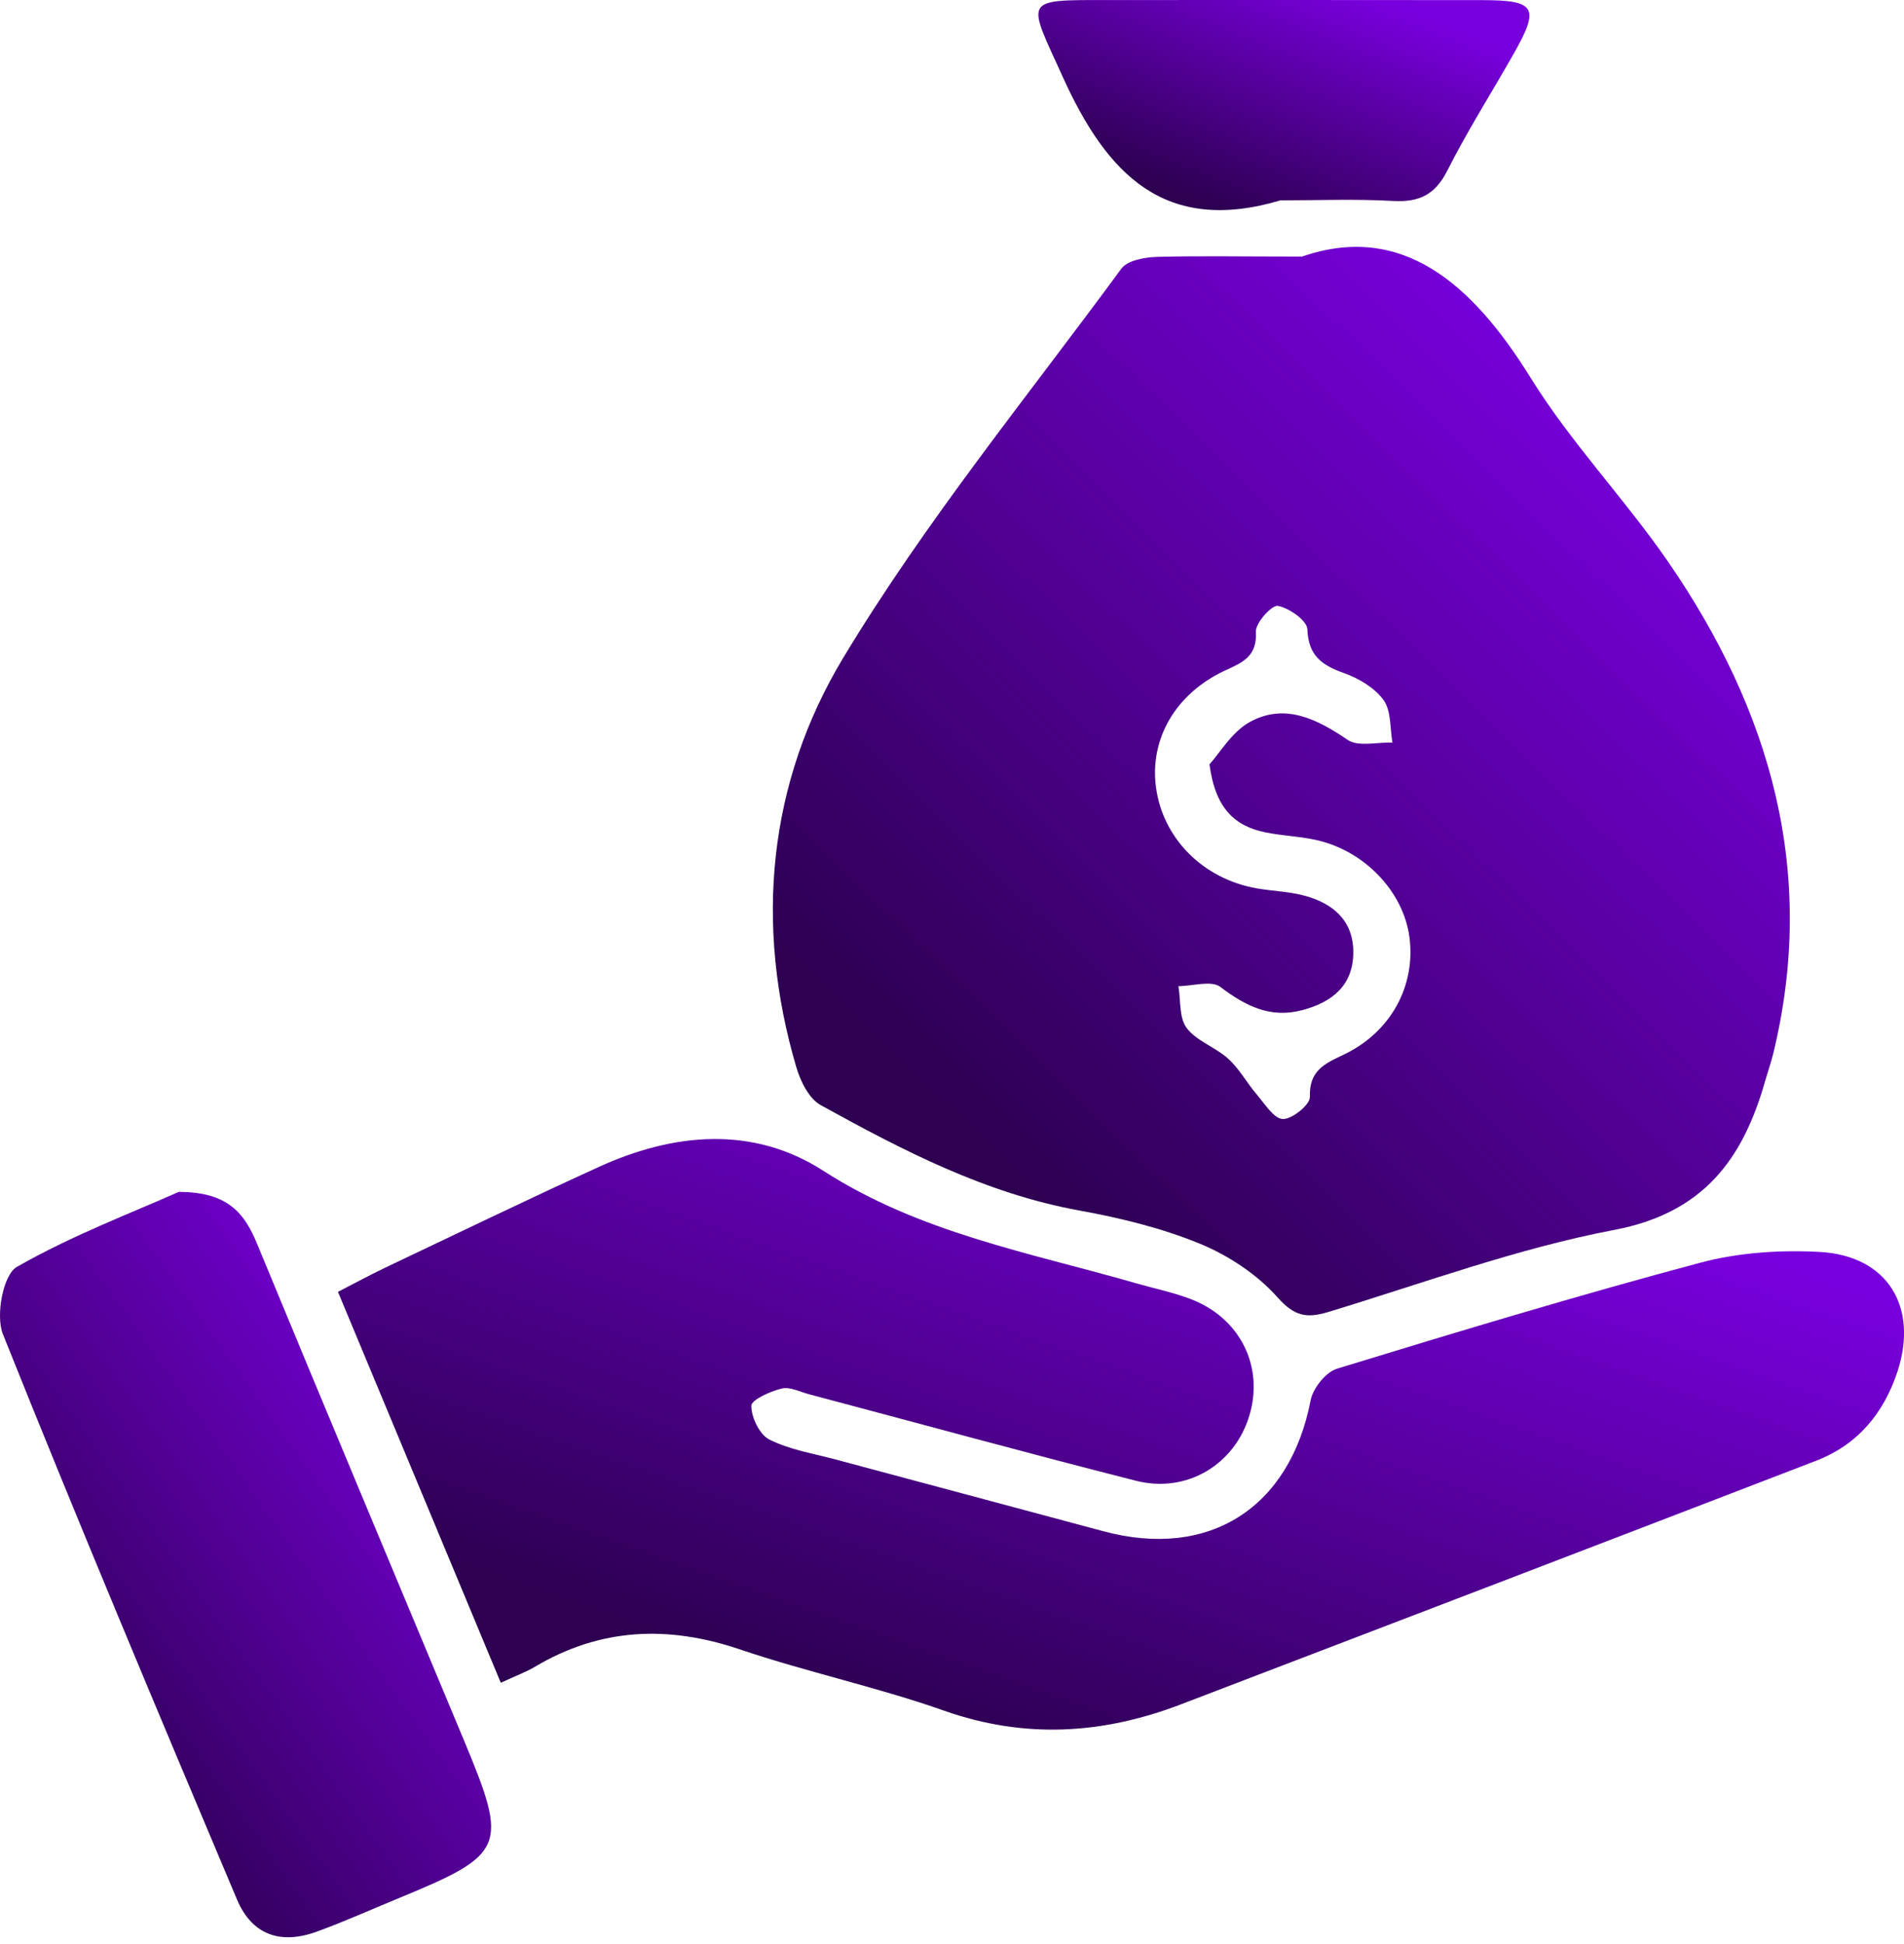
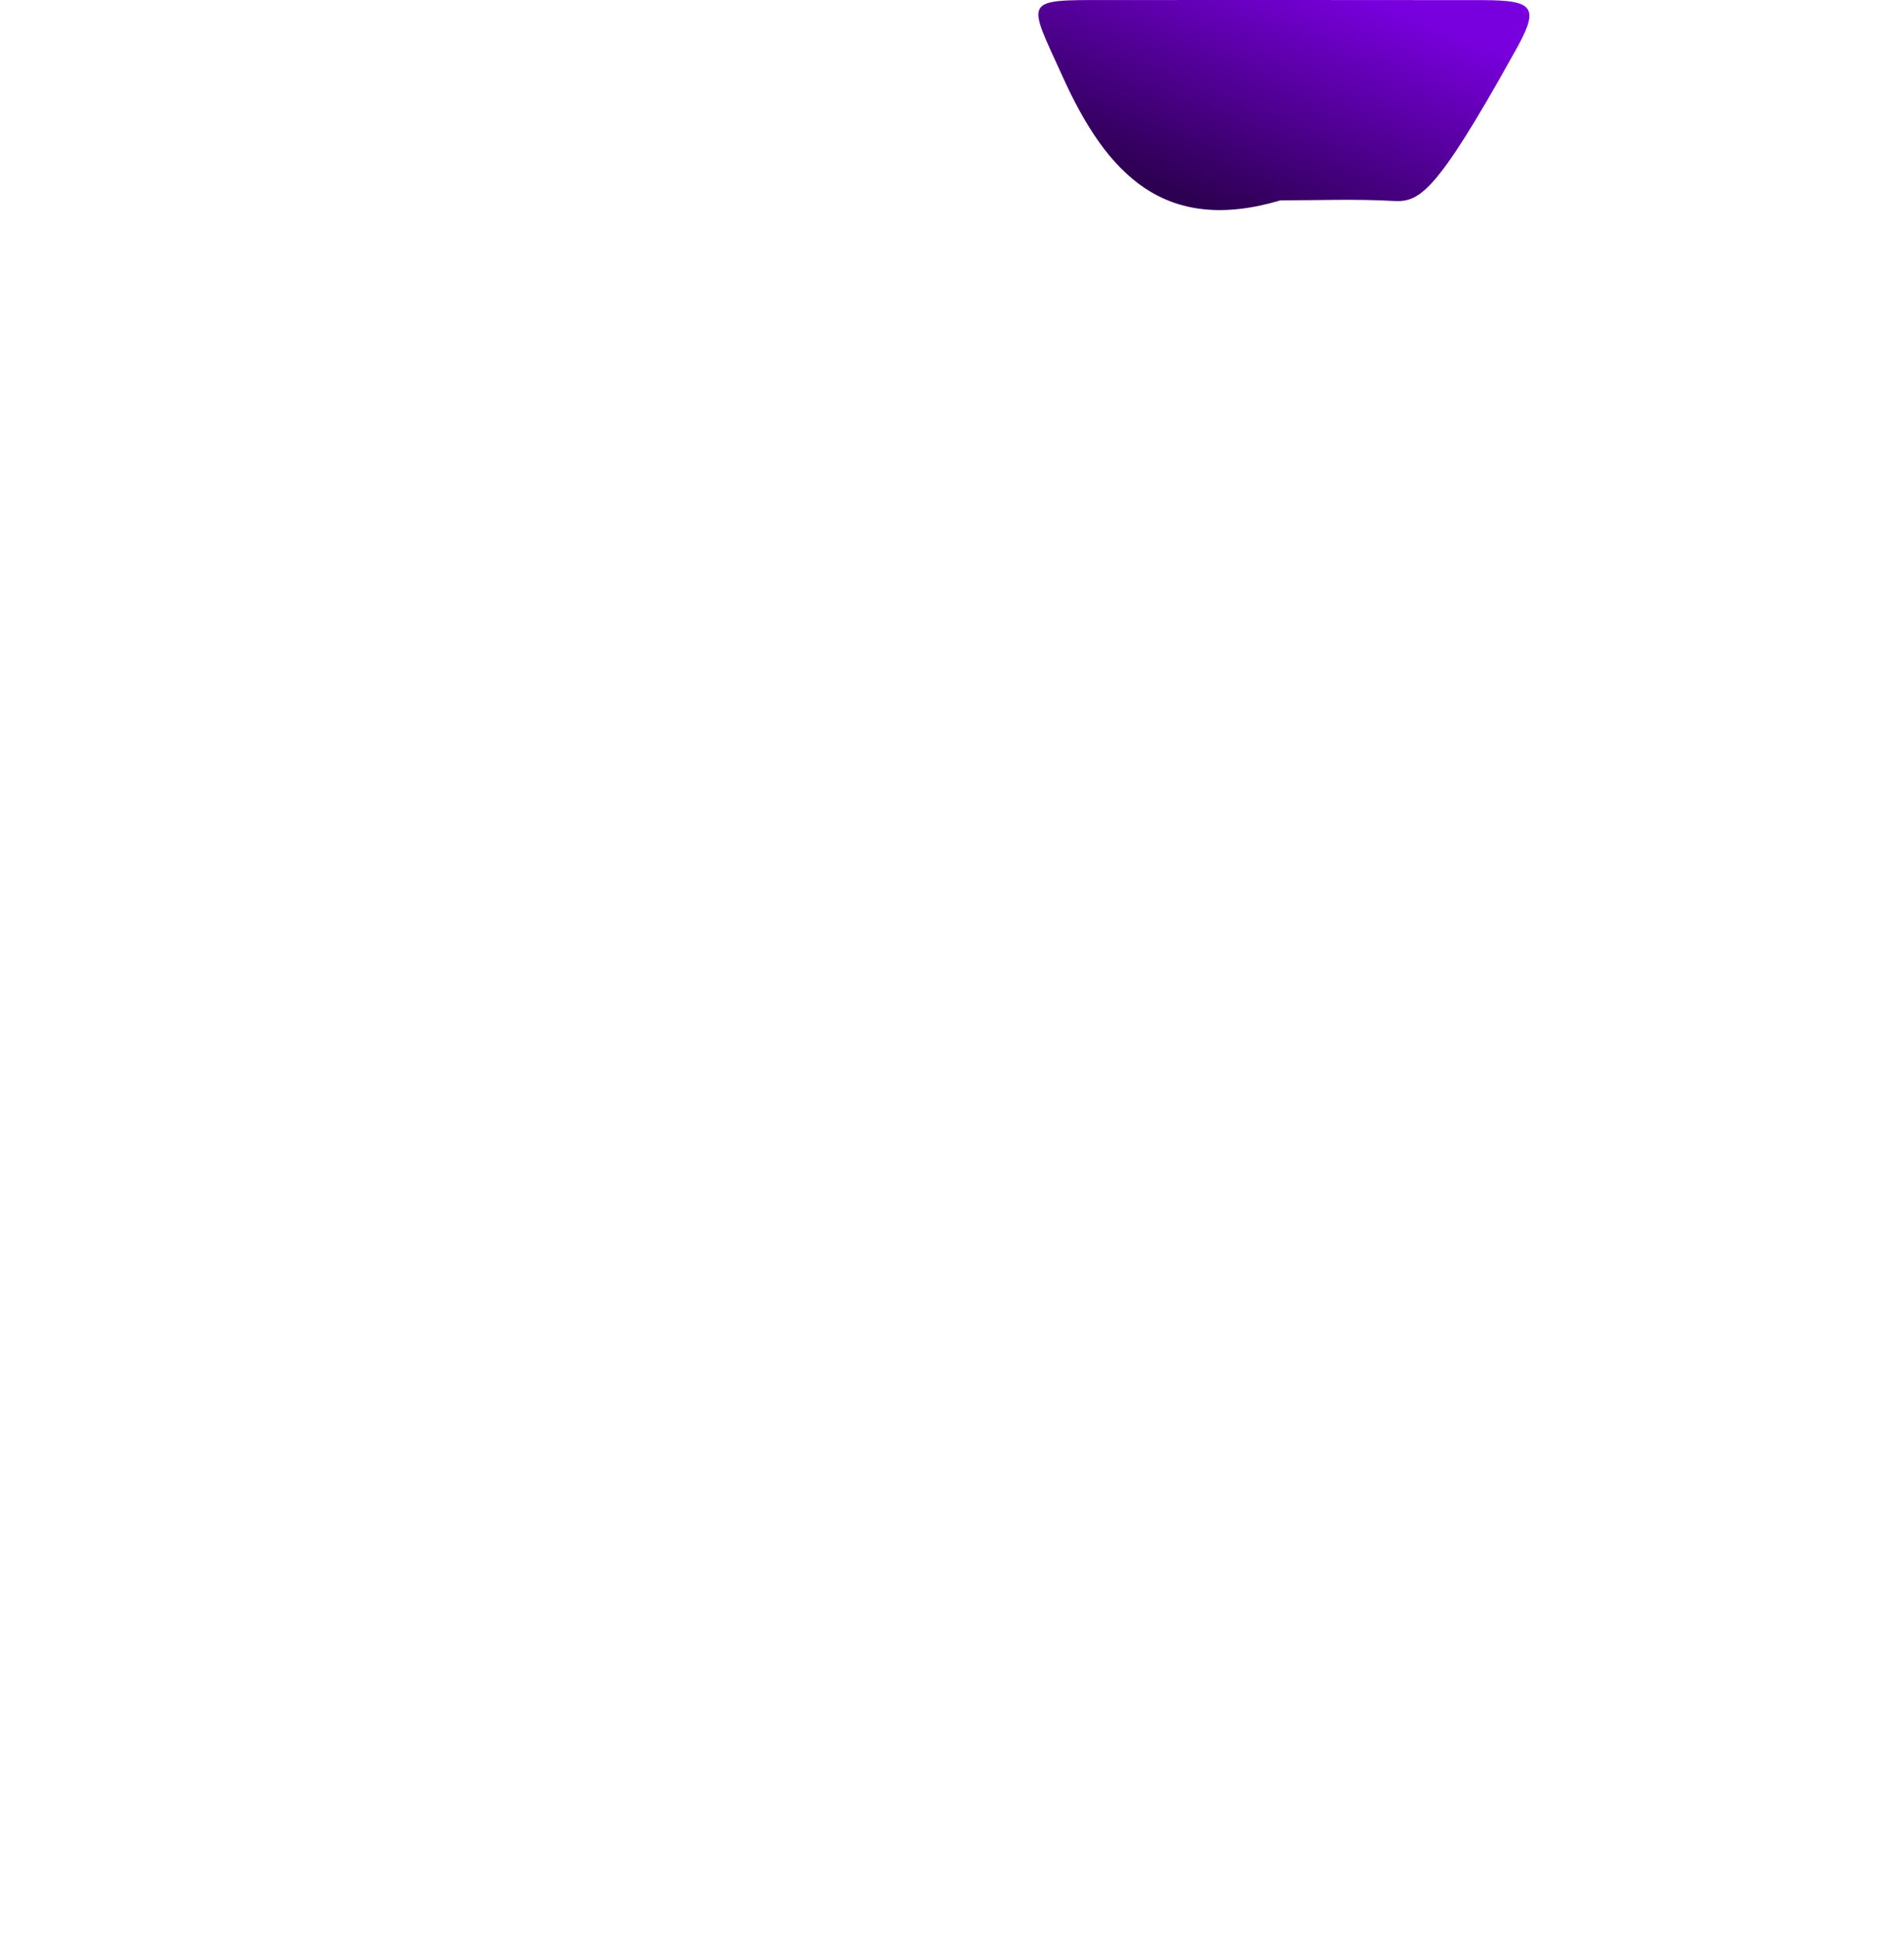
<svg xmlns="http://www.w3.org/2000/svg" width="48" height="49" viewBox="0 0 48 49" fill="none">
-   <path d="M32.823 6.467C35.328 5.602 37.104 7.128 38.589 9.525C39.602 11.159 40.959 12.572 42.054 14.16C44.64 17.916 45.816 22.003 44.701 26.565C44.644 26.795 44.565 27.018 44.5 27.244C43.942 29.214 42.947 30.573 40.695 31C38.247 31.466 35.879 32.343 33.484 33.069C32.935 33.236 32.627 33.173 32.202 32.695C31.688 32.117 30.967 31.643 30.245 31.346C29.283 30.951 28.245 30.699 27.217 30.512C24.849 30.083 22.756 28.996 20.688 27.853C20.393 27.69 20.178 27.25 20.074 26.894C19.014 23.297 19.366 19.72 21.254 16.587C23.323 13.152 25.887 10.015 28.269 6.772C28.424 6.562 28.857 6.485 29.165 6.475C30.212 6.446 31.262 6.467 32.823 6.467ZM30.491 19.265C30.745 18.99 31.059 18.434 31.533 18.184C32.406 17.722 33.203 18.123 33.977 18.65C34.243 18.831 34.721 18.703 35.104 18.717C35.039 18.355 35.075 17.922 34.884 17.651C34.664 17.342 34.267 17.104 33.897 16.971C33.338 16.772 32.984 16.54 32.959 15.861C32.951 15.641 32.503 15.325 32.215 15.271C32.066 15.242 31.649 15.7 31.661 15.922C31.696 16.552 31.323 16.697 30.872 16.906C29.631 17.486 28.979 18.634 29.142 19.842C29.315 21.134 30.33 22.156 31.688 22.392C32.088 22.461 32.501 22.471 32.892 22.577C33.602 22.77 34.115 23.197 34.117 23.995C34.119 24.841 33.578 25.265 32.823 25.462C32.023 25.672 31.399 25.356 30.766 24.876C30.54 24.703 30.068 24.854 29.708 24.856C29.769 25.214 29.722 25.655 29.917 25.912C30.168 26.243 30.644 26.394 30.965 26.687C31.246 26.941 31.433 27.295 31.683 27.586C31.885 27.822 32.113 28.197 32.341 28.205C32.573 28.213 33.028 27.843 33.022 27.651C33.002 26.998 33.368 26.821 33.861 26.589C35.071 26.019 35.696 24.839 35.531 23.613C35.378 22.485 34.422 21.464 33.22 21.181C32.792 21.081 32.345 21.069 31.913 20.982C31.134 20.827 30.638 20.384 30.491 19.265Z" fill="url(#paint0_linear_134_221)" />
-   <path d="M12.625 42.414C11.244 39.098 9.905 35.885 8.52 32.561C8.924 32.353 9.299 32.15 9.681 31.966C11.486 31.11 13.283 30.239 15.1 29.411C16.994 28.548 18.986 28.369 20.758 29.511C23.189 31.077 25.95 31.57 28.634 32.343C29.09 32.475 29.558 32.569 29.999 32.736C31.257 33.206 31.871 34.434 31.497 35.678C31.126 36.915 29.92 37.649 28.636 37.322C25.881 36.622 23.138 35.869 20.392 35.141C20.164 35.08 19.911 34.947 19.706 34.998C19.417 35.069 18.941 35.283 18.941 35.434C18.941 35.727 19.148 36.16 19.397 36.284C19.901 36.538 20.487 36.632 21.043 36.78C23.297 37.387 25.555 37.985 27.81 38.593C30.479 39.313 32.518 38.009 33.041 35.295C33.1 34.99 33.423 34.585 33.706 34.498C36.748 33.566 39.794 32.646 42.866 31.826C43.829 31.57 44.88 31.5 45.88 31.555C47.584 31.651 48.37 32.939 47.835 34.571C47.489 35.623 46.83 36.416 45.782 36.819C40.445 38.874 35.104 40.919 29.761 42.962C27.798 43.712 25.836 43.834 23.808 43.12C22.119 42.524 20.353 42.148 18.656 41.574C16.841 40.96 15.136 41.029 13.48 42.014C13.252 42.15 12.996 42.241 12.625 42.414Z" fill="url(#paint1_linear_134_221)" />
-   <path d="M4.506 30.042C5.766 30.042 6.171 30.602 6.48 31.348C8.211 35.538 9.967 39.717 11.711 43.9C12.818 46.557 12.739 46.736 10.053 47.843C9.365 48.126 8.686 48.433 7.986 48.687C7.07 49.021 6.352 48.769 5.975 47.878C3.975 43.141 1.983 38.4 0.073 33.627C-0.114 33.159 0.079 32.13 0.425 31.932C1.819 31.135 3.343 30.561 4.506 30.042Z" fill="url(#paint2_linear_134_221)" />
-   <path d="M32.281 5.05C29.369 5.915 27.91 4.405 26.793 1.94C25.894 -0.046 25.755 0.001 27.933 0.001C31.078 0.001 34.224 -0.002 37.367 0.003C38.726 0.005 38.828 0.188 38.138 1.394C37.587 2.363 36.989 3.307 36.486 4.302C36.179 4.91 35.776 5.101 35.121 5.065C34.177 5.012 33.227 5.05 32.281 5.05Z" fill="url(#paint3_linear_134_221)" />
+   <path d="M32.281 5.05C29.369 5.915 27.91 4.405 26.793 1.94C25.894 -0.046 25.755 0.001 27.933 0.001C31.078 0.001 34.224 -0.002 37.367 0.003C38.726 0.005 38.828 0.188 38.138 1.394C36.179 4.91 35.776 5.101 35.121 5.065C34.177 5.012 33.227 5.05 32.281 5.05Z" fill="url(#paint3_linear_134_221)" />
  <defs>
    <linearGradient id="paint0_linear_134_221" x1="39.628" y1="8.639" x2="22.293" y2="26.426" gradientUnits="userSpaceOnUse">
      <stop stop-color="#7900DE" />
      <stop offset="1" stop-color="#2D0052" />
    </linearGradient>
    <linearGradient id="paint1_linear_134_221" x1="39.541" y1="30.045" x2="33.566" y2="47.125" gradientUnits="userSpaceOnUse">
      <stop stop-color="#7900DE" />
      <stop offset="1" stop-color="#2D0052" />
    </linearGradient>
    <linearGradient id="paint2_linear_134_221" x1="9.728" y1="31.728" x2="-1.694" y2="39.841" gradientUnits="userSpaceOnUse">
      <stop stop-color="#7900DE" />
      <stop offset="1" stop-color="#2D0052" />
    </linearGradient>
    <linearGradient id="paint3_linear_134_221" x1="35.904" y1="0.475" x2="33.565" y2="6.367" gradientUnits="userSpaceOnUse">
      <stop stop-color="#7900DE" />
      <stop offset="1" stop-color="#2D0052" />
    </linearGradient>
  </defs>
</svg>